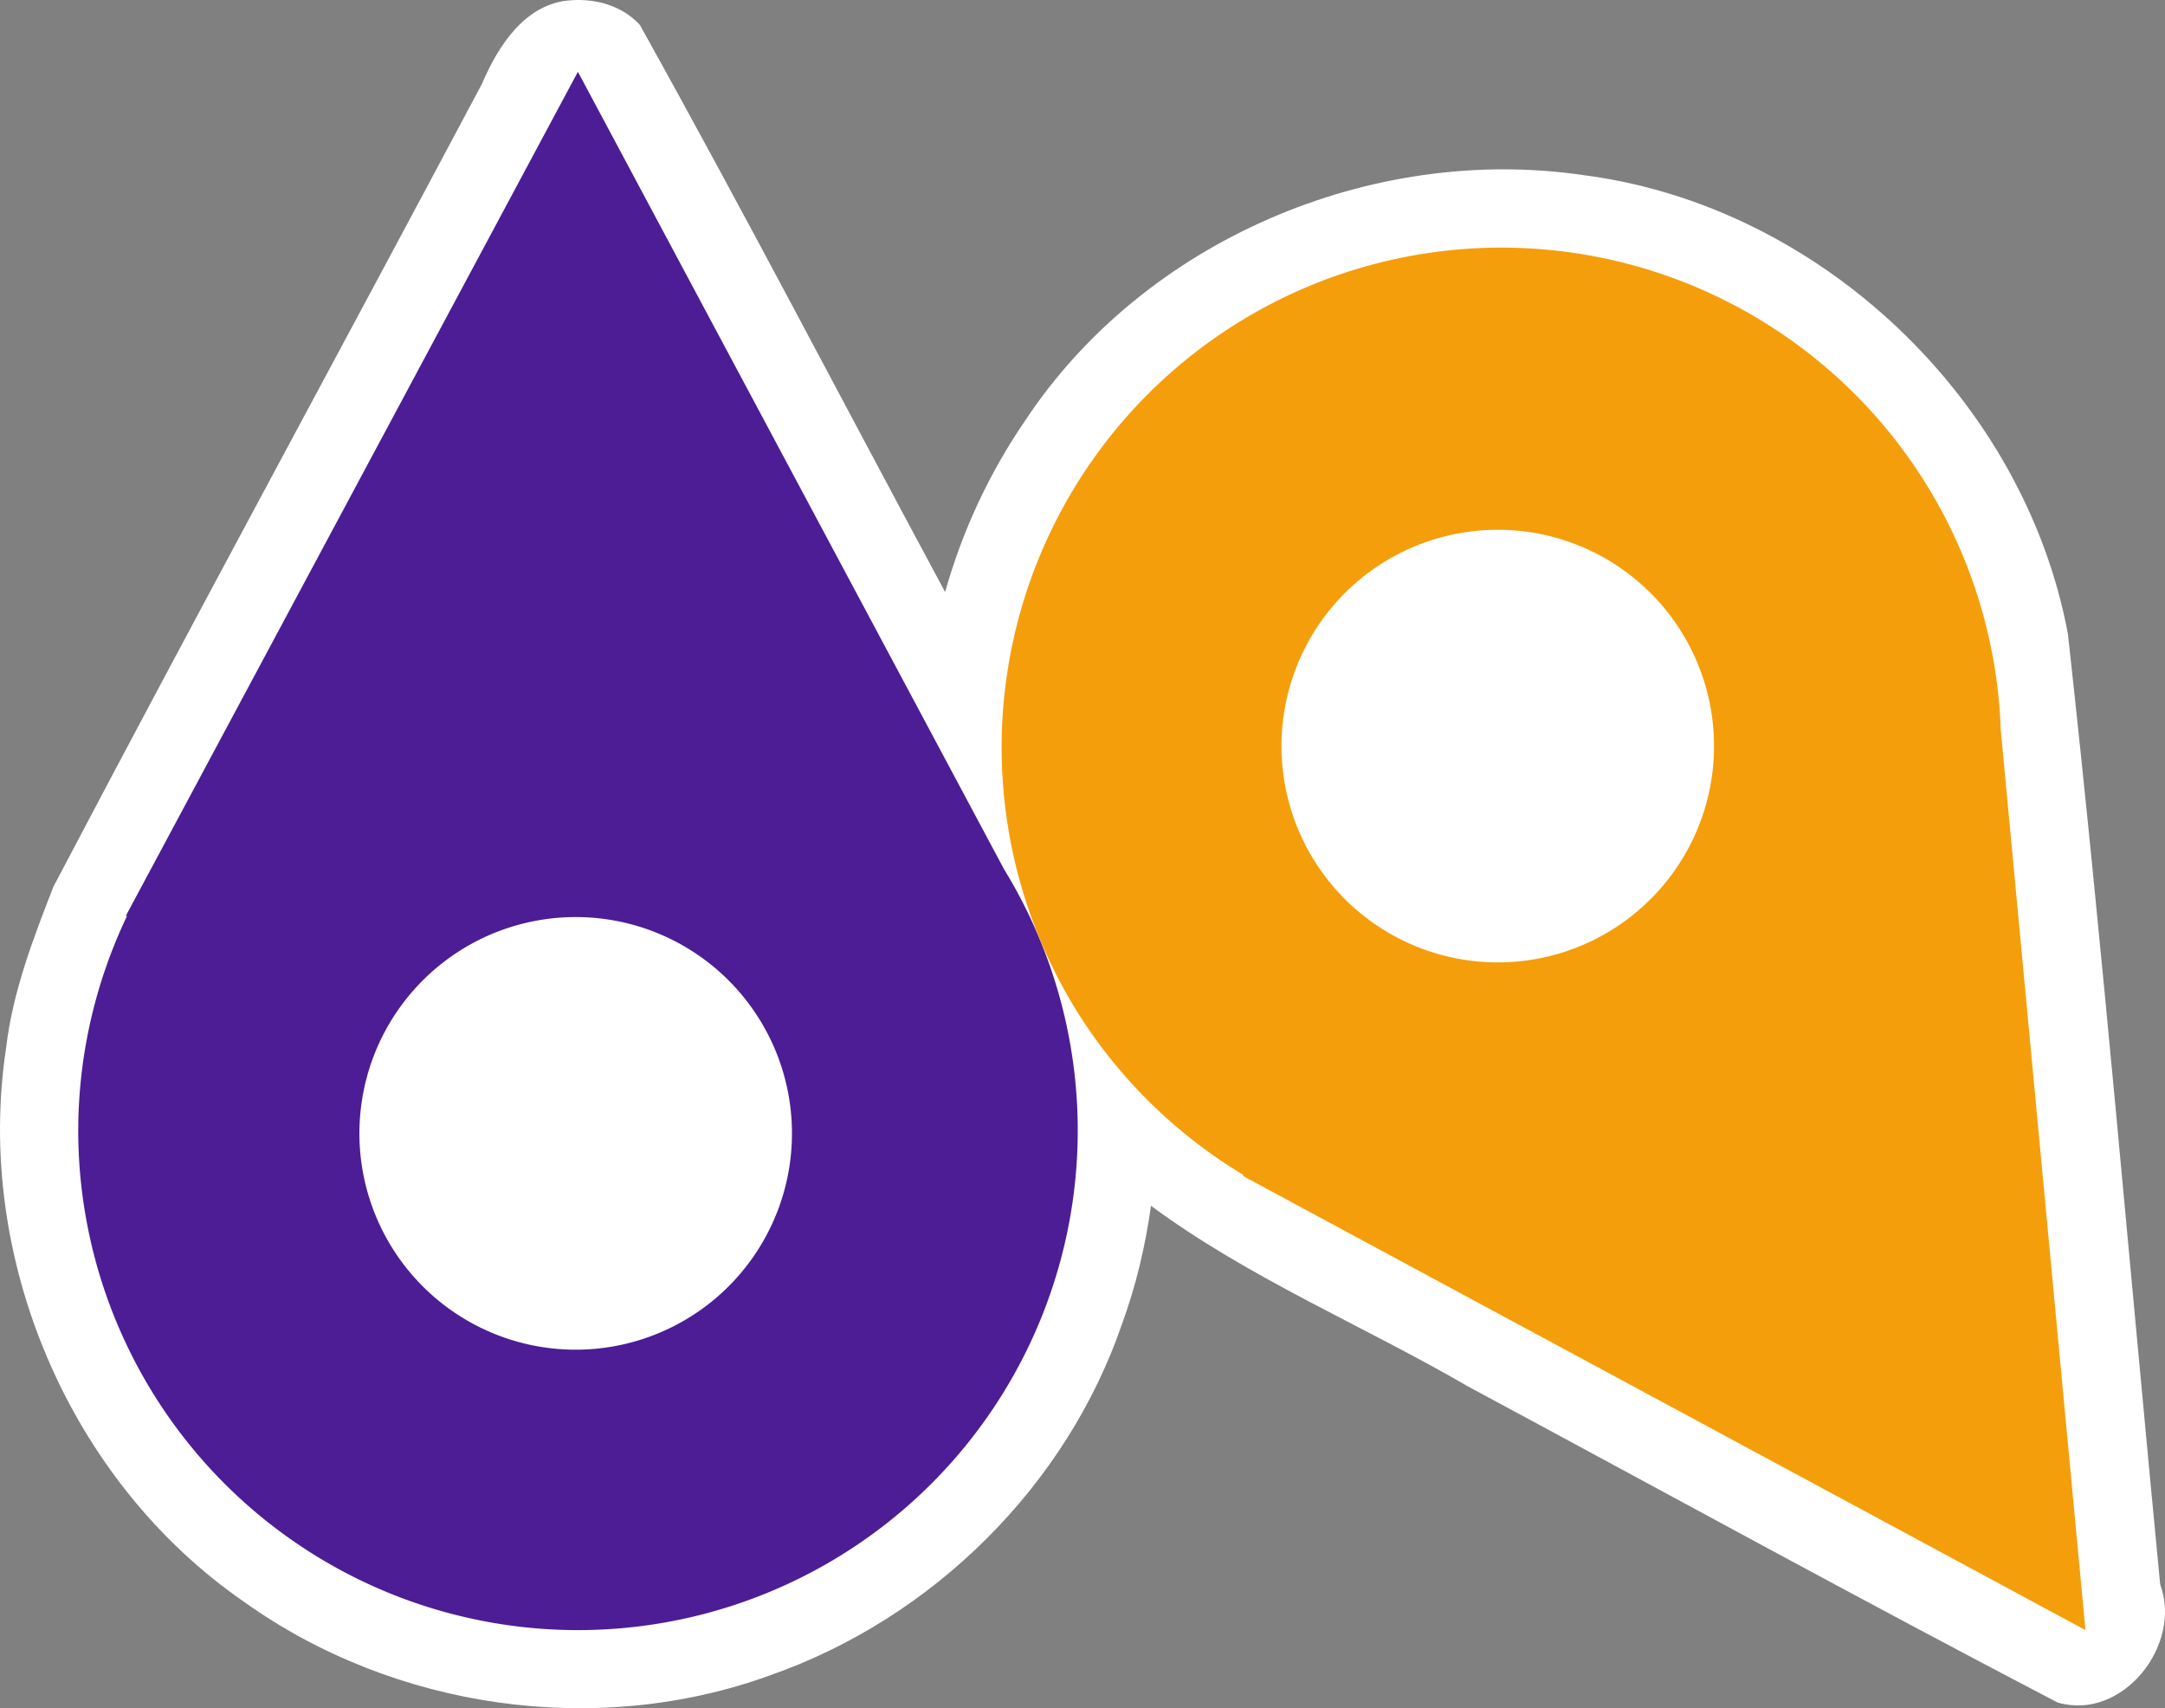
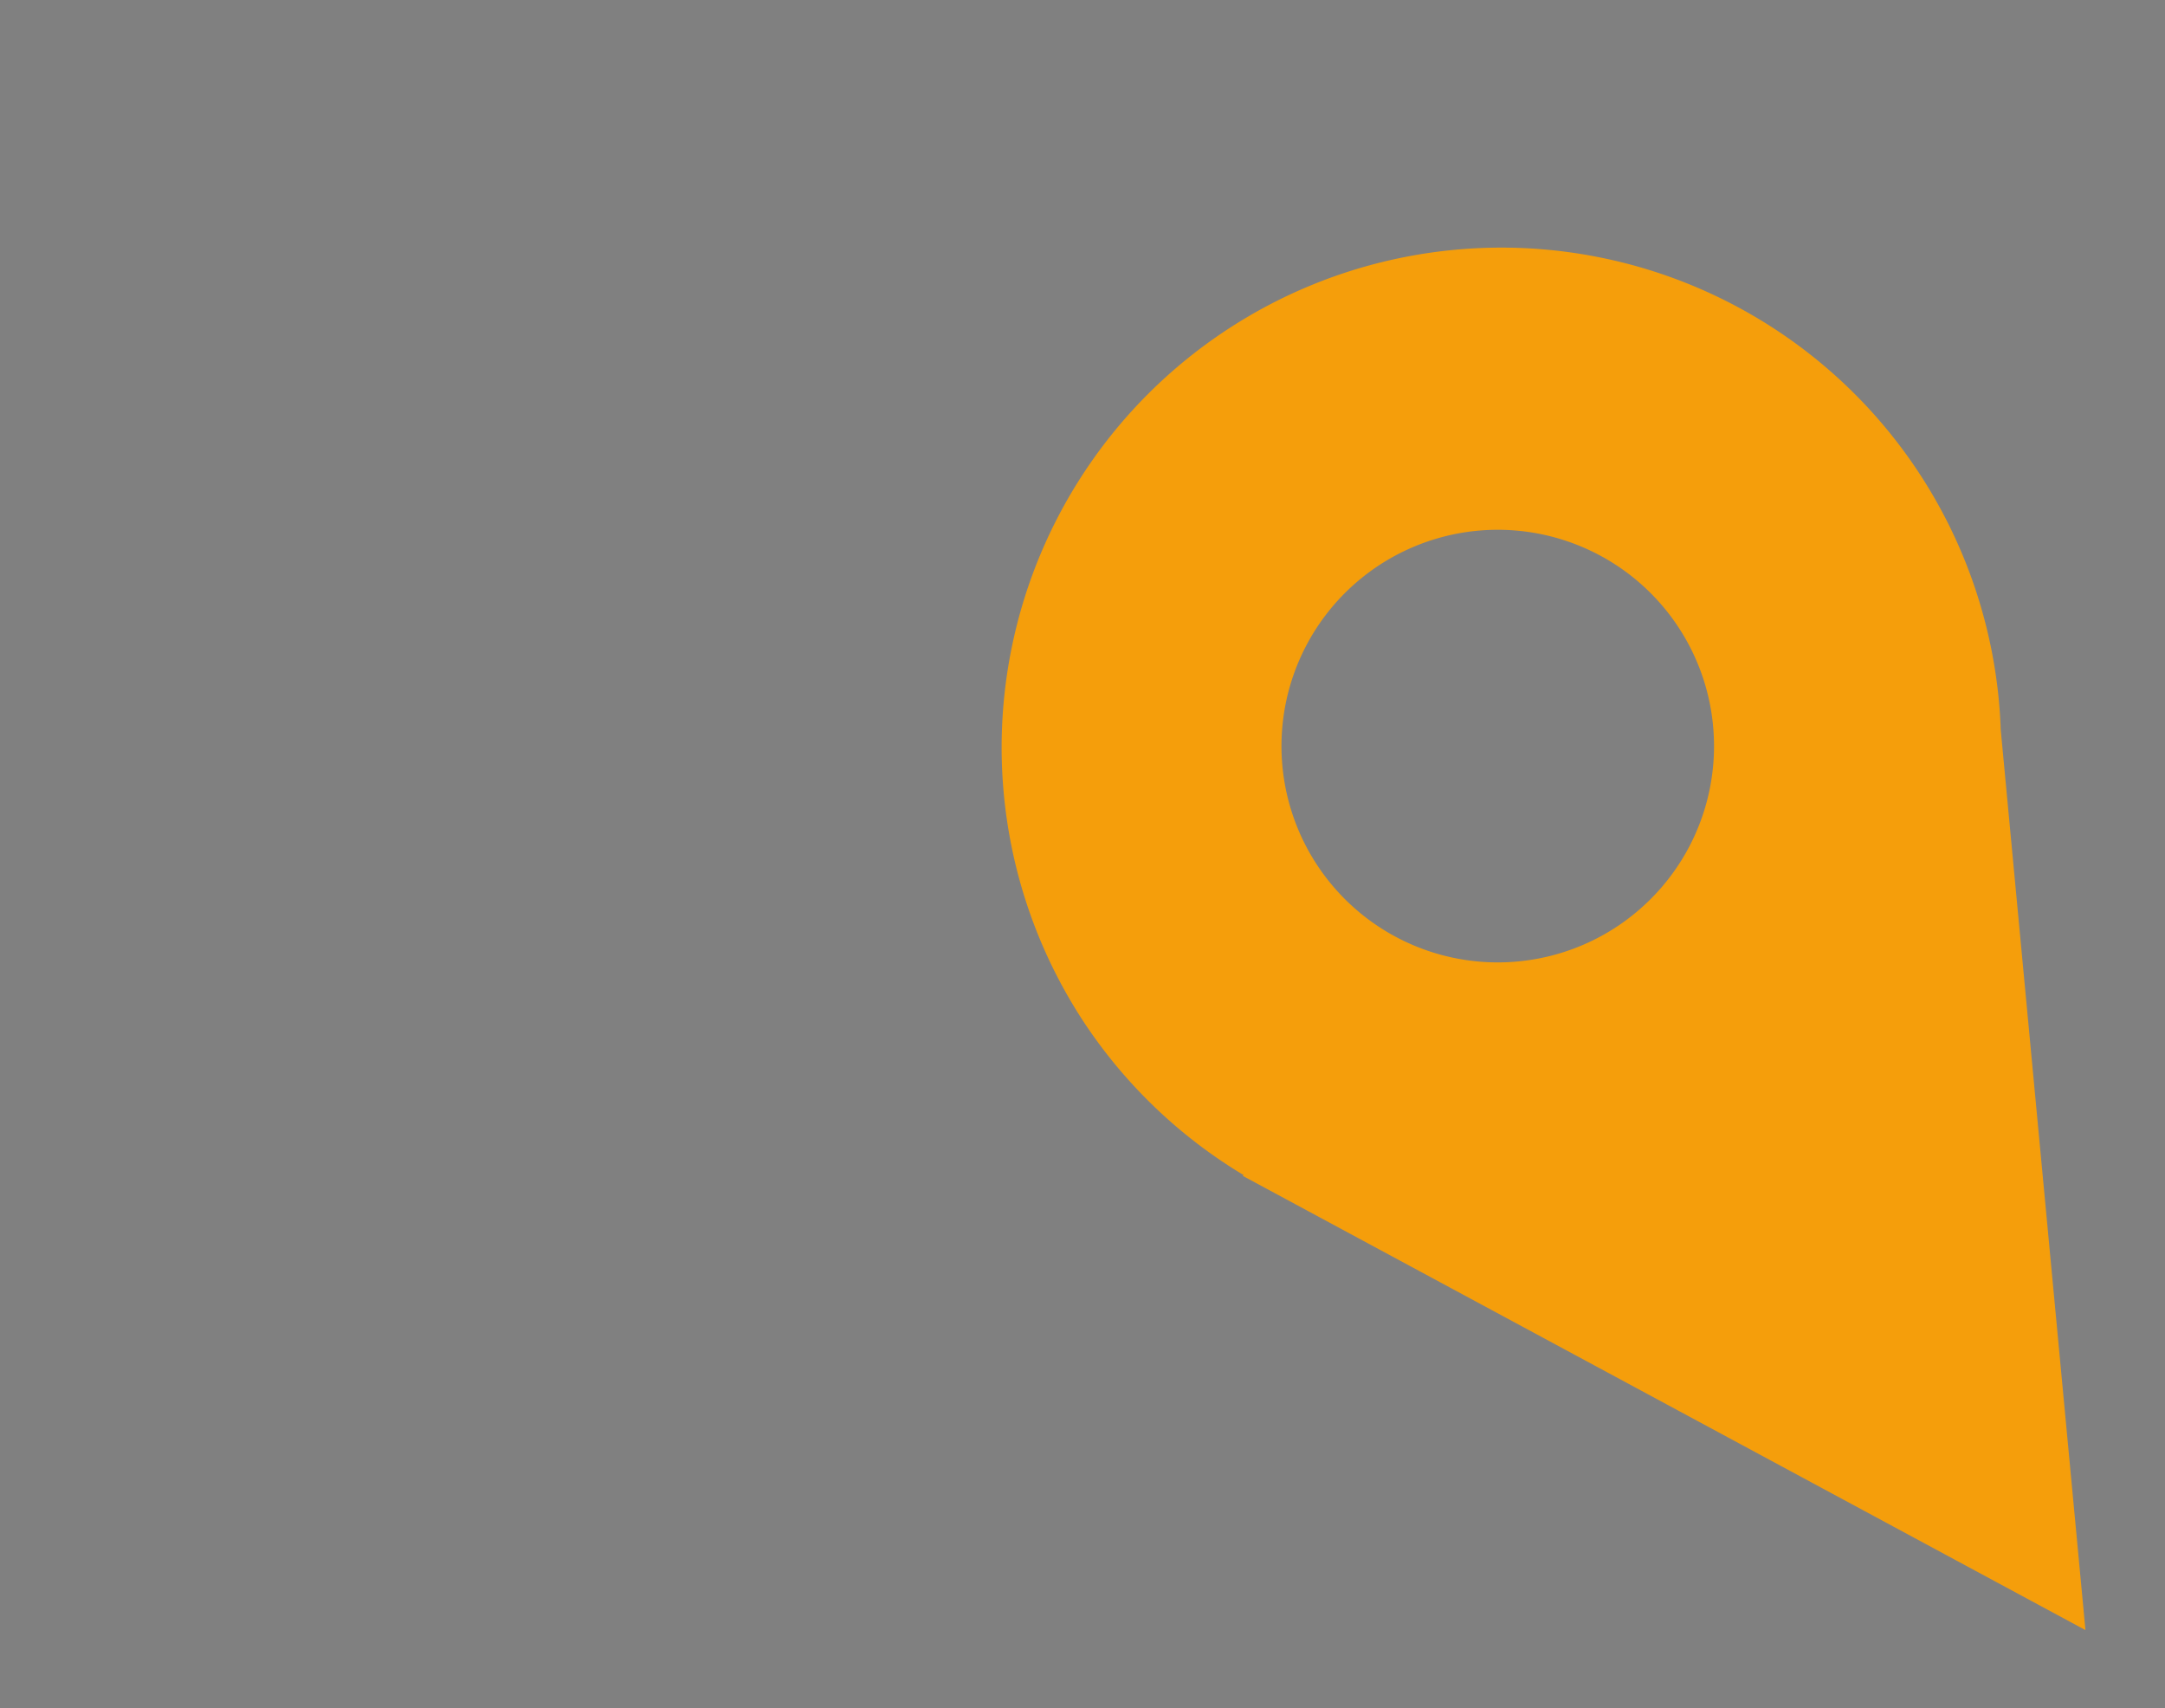
<svg xmlns="http://www.w3.org/2000/svg" width="72.892mm" height="57.505mm" viewBox="0 0 72.892 57.505" version="1.1" id="svg1">
  <rect x="0" y="0" width="72.892" height="57.505" fill="#808080" stroke="none" />
  <defs id="defs1" />
  <g id="layer1" transform="translate(67.695,-123.863)">
    <g id="g11">
-       <path id="path1-8-6-9-5-0" style="fill:#ffffff;fill-opacity:1;stroke:none;stroke-width:0.443;stroke-linecap:round;stroke-linejoin:round;stroke-miterlimit:1" d="m -48.451,123.871 c -1.55,0.082 -2.469,1.532 -3.018,2.815 -4.793,9.018 -9.678,17.991 -14.429,27.029 -0.683,1.755 -1.372,3.54 -1.593,5.435 -1.067,7.059 2.127,14.579 8.016,18.639 5.058,3.612 11.881,4.597 17.73,2.463 5.452,-1.916 9.958,-6.36 11.834,-11.84 0.466,-1.279 0.78,-2.61 0.968,-3.957 3.308,2.442 7.134,4.025 10.675,6.081 6.611,3.553 13.192,7.167 19.845,10.638 2.191,0.644 4.218,-1.94 3.457,-3.977 -1.029,-10.666 -1.929,-21.347 -3.106,-31.996 -1.474,-7.885 -8.343,-14.413 -16.306,-15.442 -7.151,-1.052 -14.803,2.209 -18.806,8.27 -1.204,1.757 -2.115,3.714 -2.69,5.764 -3.426,-6.363 -6.761,-12.779 -10.277,-19.09 -0.577,-0.636 -1.461,-0.89 -2.299,-0.832 z" />
      <g id="g9">
-         <path id="path1-8-6-9-5" style="fill:#4c1d95;fill-opacity:1;stroke:none;stroke-width:0.443;stroke-linecap:round;stroke-linejoin:round;stroke-miterlimit:1" d="m -48.238,126.28 -15.221,28.415 h 0.042 a 16.826,16.826 0 0 0 -1.644,7.209 16.826,16.826 0 0 0 16.818,16.834 16.826,16.826 0 0 0 16.834,-16.818 16.826,16.826 0 0 0 -2.481,-8.795 z m 0.255,28.462 a 7.282,7.282 0 0 1 5.384,2.76 7.282,7.282 0 0 1 -1.199,10.228 7.282,7.282 0 0 1 -10.228,-1.199 7.282,7.282 0 0 1 1.199,-10.228 7.282,7.282 0 0 1 4.844,-1.561 z" />
        <path id="path1-8-6-9-5-4" style="fill:#f59e0b;fill-opacity:1;stroke:none;stroke-width:0.443;stroke-linecap:round;stroke-linejoin:round;stroke-miterlimit:1" d="m 2.519,178.738 -28.376,-15.293 0.035,-0.023 a 16.826,16.826 0 0 1 -5.35,-5.104 16.826,16.826 0 0 1 4.733,-23.32 16.826,16.826 0 0 1 23.32,4.733 16.826,16.826 0 0 1 2.786,8.703 z M -12.979,154.863 a 7.282,7.282 0 0 0 2.967,-5.273 7.282,7.282 0 0 0 -6.645,-7.867 7.282,7.282 0 0 0 -7.867,6.645 7.282,7.282 0 0 0 6.645,7.867 7.282,7.282 0 0 0 4.901,-1.372 z" />
      </g>
    </g>
  </g>
</svg>